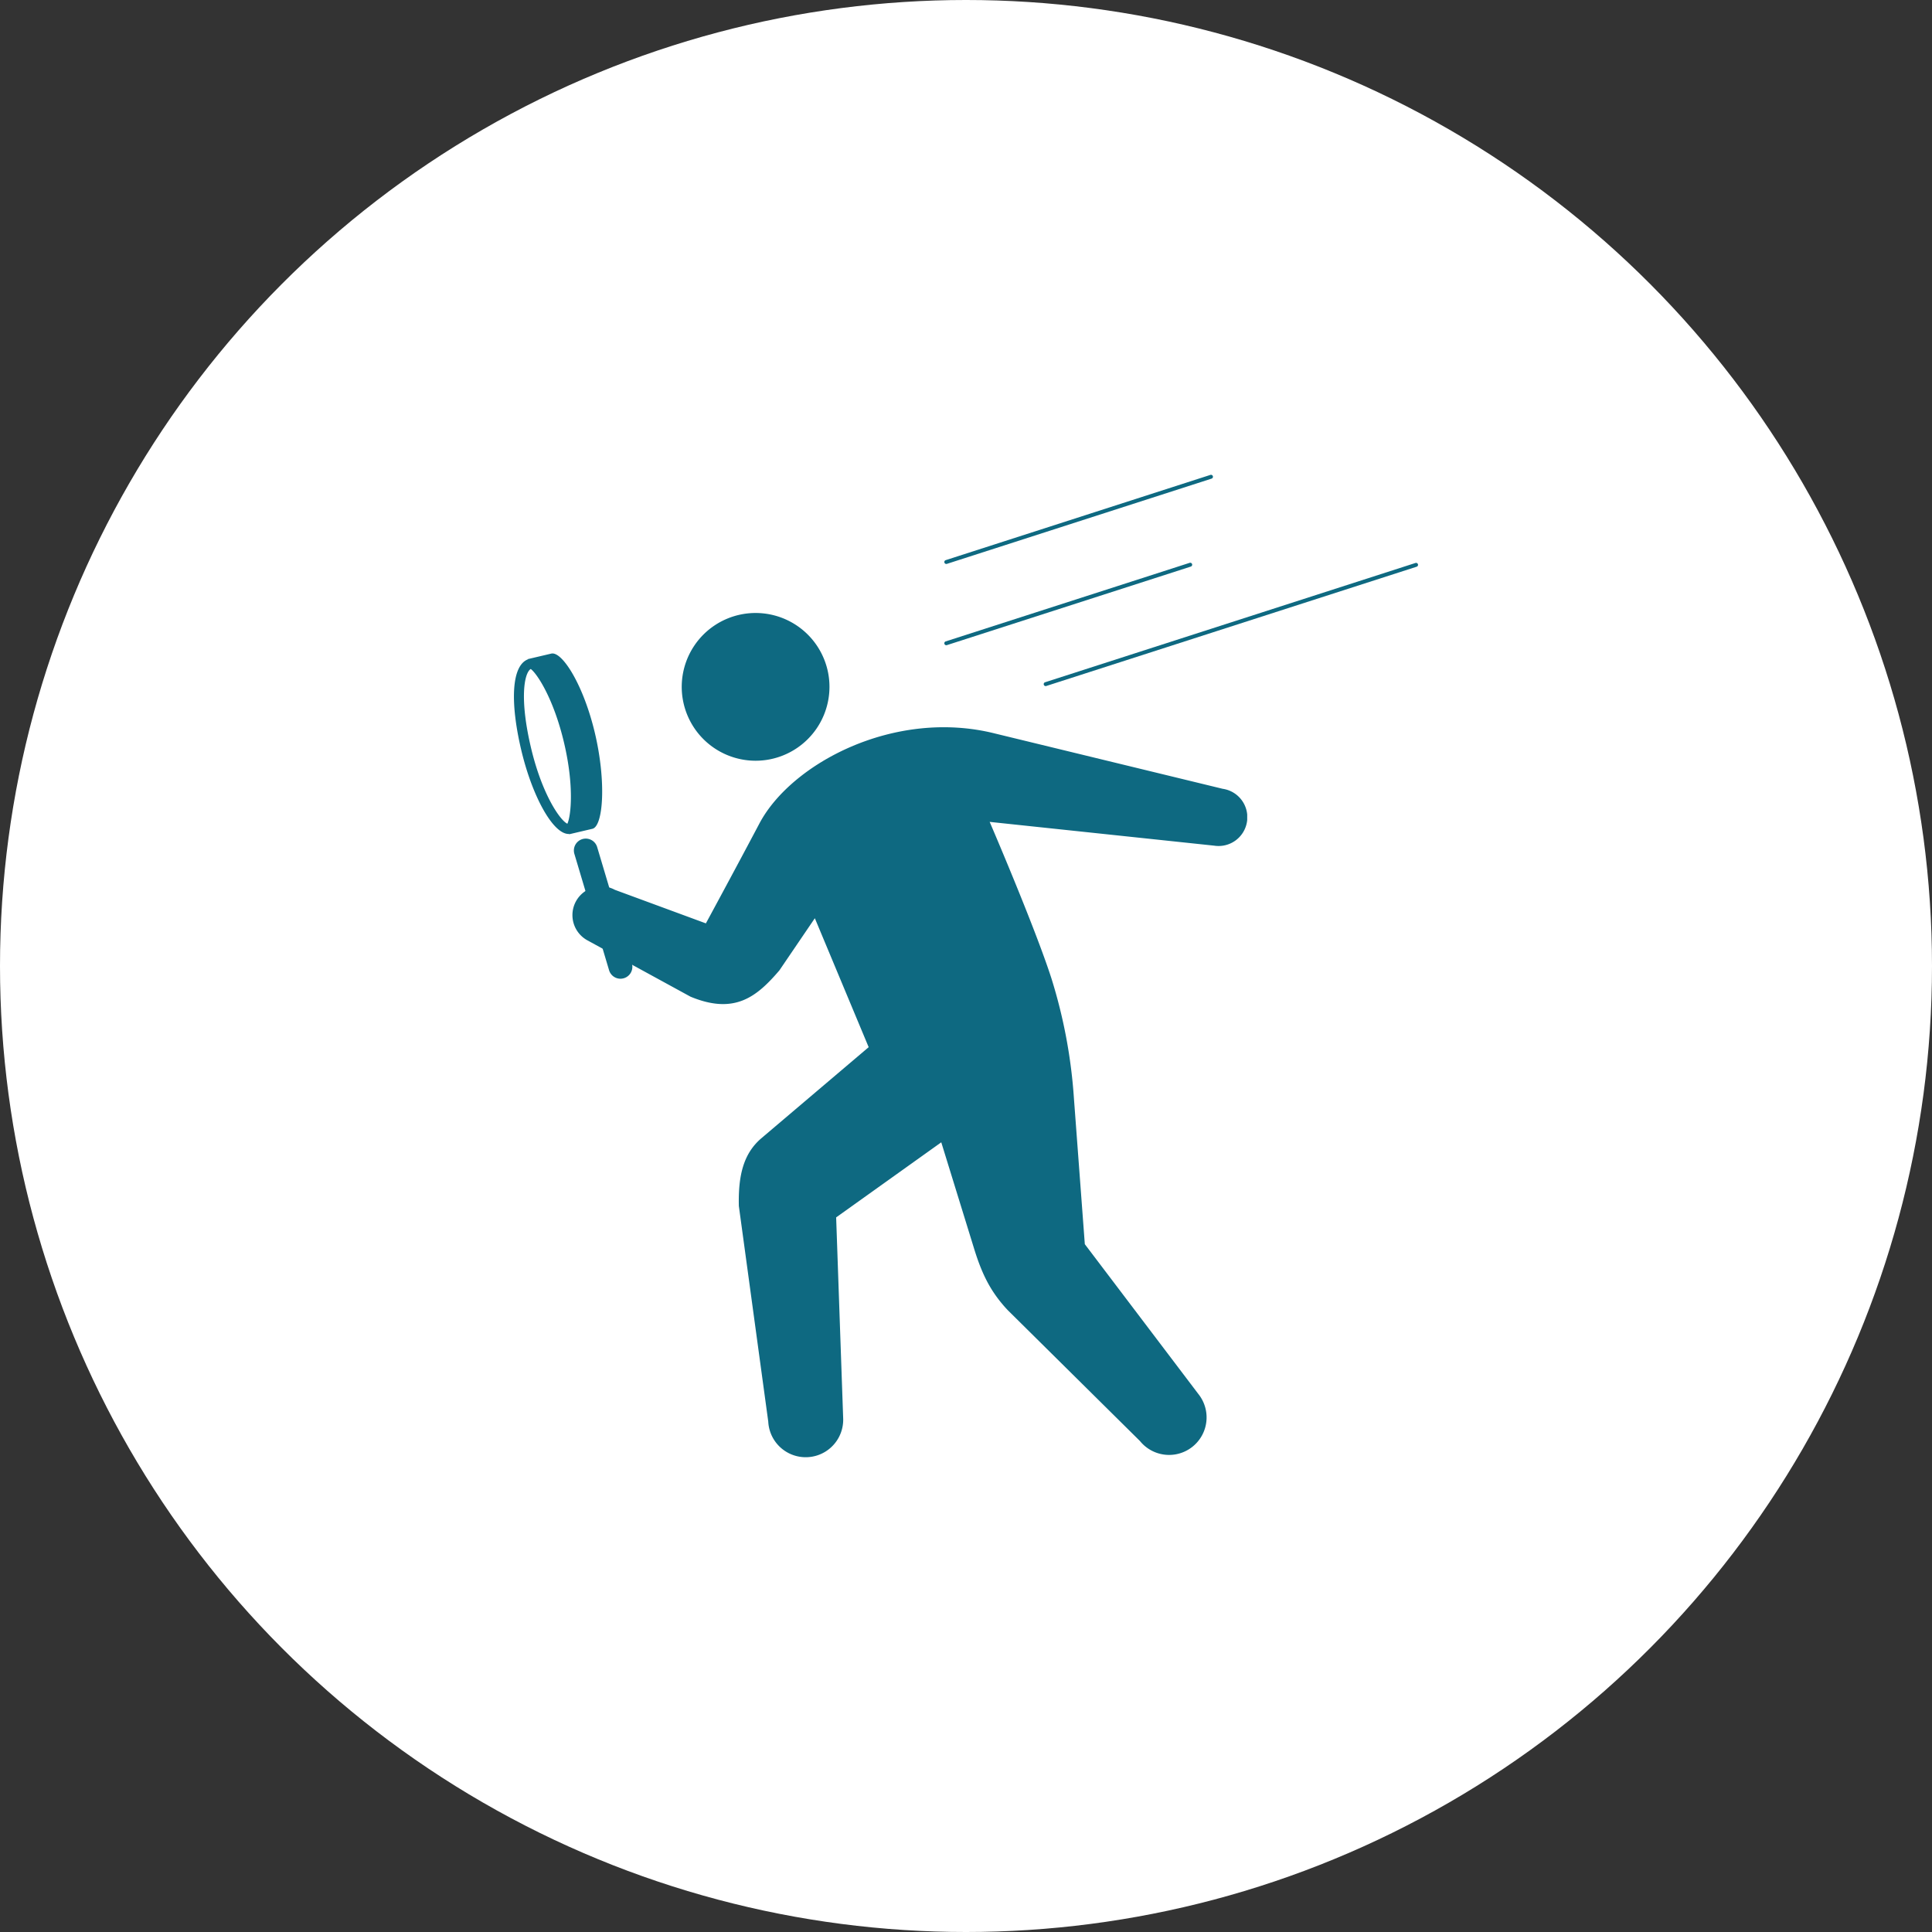
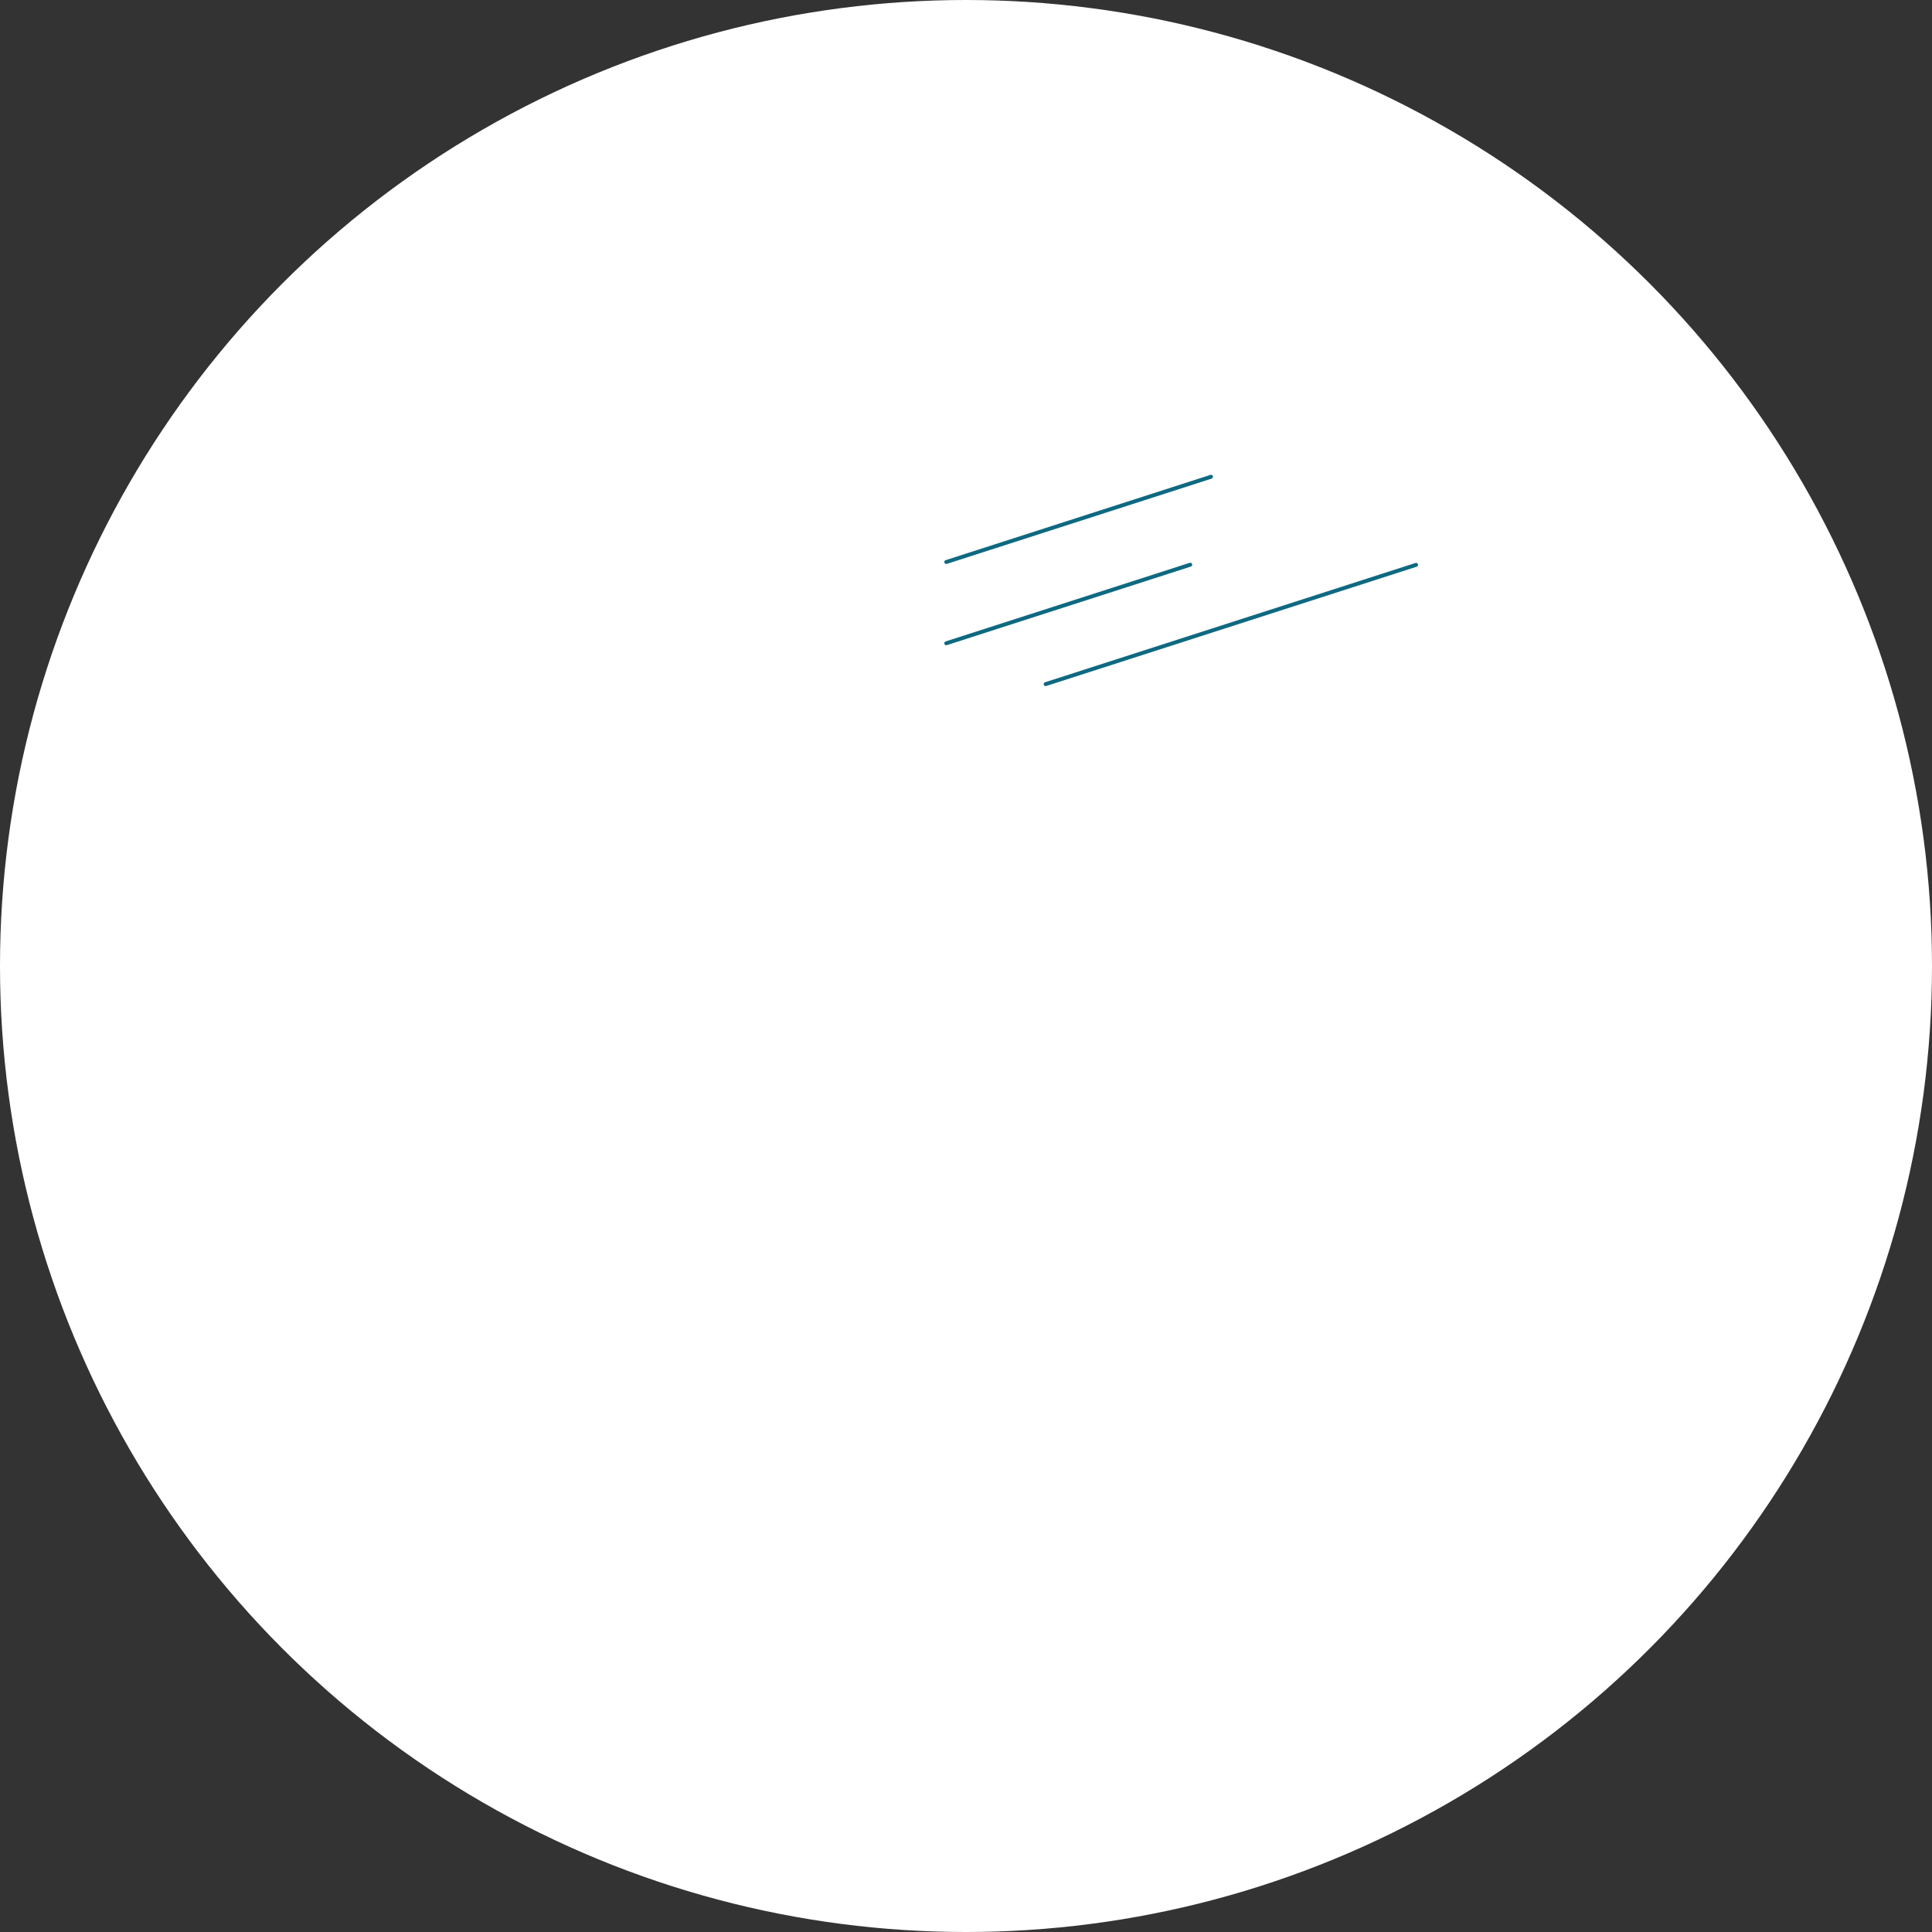
<svg xmlns="http://www.w3.org/2000/svg" width="374" height="374" viewBox="0 0 374 374">
  <rect x="0" y="0" width="374" height="374" fill="#333333" stroke="none" />
  <defs>
    <clipPath id="clip-path">
-       <rect id="長方形_771" data-name="長方形 771" width="141.947" height="163.434" fill="#0e6981" />
-     </clipPath>
+       </clipPath>
    <clipPath id="clip-path-2">
      <rect id="長方形_772" data-name="長方形 772" width="91.705" height="40.902" fill="#0e6981" />
    </clipPath>
  </defs>
  <g id="グループ_6211" data-name="グループ 6211" transform="translate(-1209 -12946.08)">
    <circle id="楕円形_37" data-name="楕円形 37" cx="187" cy="187" r="187" transform="translate(1209 12946.08)" fill="#fff" />
    <g id="グループ_637" data-name="グループ 637" transform="translate(-34.51 1532.76)">
      <g id="グループ_634" data-name="グループ 634" transform="translate(1343 11531.976)">
        <g id="グループ_633" data-name="グループ 633" clip-path="url(#clip-path)">
-           <path id="パス_9333" data-name="パス 9333" d="M128.856,144.108,106.9,115.136l-2.106-28.2a100,100,0,0,0-4.36-23.259C97.186,53.607,88.481,33.387,88.481,33.387l43.473,4.605a5.565,5.565,0,1,0,1.629-11.01L89.449,16.264C70.067,11.421,50.034,22.08,43.9,33.711,39.15,42.7,33.545,53.034,33.545,53.034L15.931,46.543a5.565,5.565,0,1,0-5.308,9.783l19.949,10.9c8.554,3.545,12.843,0,17.2-5.088l6.865-10.1L65.058,77,44.219,94.686c-3.373,2.934-4.43,7.078-4.292,13.063l5.692,41.727a7.257,7.257,0,0,0,14.5-.714l-1.357-38.811L79.111,95.415l6.217,20.137c1.535,5.062,3.153,8.615,6.624,12.329l25.62,25.36a7.258,7.258,0,0,0,11.284-9.132" transform="translate(3.611 7.058)" fill="#0e6981" />
+           <path id="パス_9333" data-name="パス 9333" d="M128.856,144.108,106.9,115.136l-2.106-28.2C97.186,53.607,88.481,33.387,88.481,33.387l43.473,4.605a5.565,5.565,0,1,0,1.629-11.01L89.449,16.264C70.067,11.421,50.034,22.08,43.9,33.711,39.15,42.7,33.545,53.034,33.545,53.034L15.931,46.543a5.565,5.565,0,1,0-5.308,9.783l19.949,10.9c8.554,3.545,12.843,0,17.2-5.088l6.865-10.1L65.058,77,44.219,94.686c-3.373,2.934-4.43,7.078-4.292,13.063l5.692,41.727a7.257,7.257,0,0,0,14.5-.714l-1.357-38.811L79.111,95.415l6.217,20.137c1.535,5.062,3.153,8.615,6.624,12.329l25.62,25.36a7.258,7.258,0,0,0,11.284-9.132" transform="translate(3.611 7.058)" fill="#0e6981" />
          <path id="パス_9334" data-name="パス 9334" d="M50.462,11.586A14.3,14.3,0,1,0,39.14,28.347,14.308,14.308,0,0,0,50.462,11.586" transform="translate(10.358 0)" fill="#0e6981" />
          <path id="パス_9335" data-name="パス 9335" d="M7.229,5.367,2.612,6.451a.922.922,0,0,1,.169,0C-.517,7.61-.75,14.815,1.388,23.924s6.269,16.62,9.369,16.354a1.025,1.025,0,0,1-.181.088l4.615-1.084c2.1-.5,2.7-9.09.5-18.454S9.335,4.874,7.229,5.367M3.275,23.482C1.1,14.235,1.931,9.188,3.248,8.341c1.225.887,4.451,5.765,6.463,14.335,1.974,8.4,1.322,14.143.633,15.626-1.388-.628-4.924-5.678-7.069-14.82" transform="translate(0 2.502)" fill="#0e6981" />
          <path id="パス_9336" data-name="パス 9336" d="M19.127,53.912a2.3,2.3,0,0,1-4.411,1.317L8,32.709a2.3,2.3,0,1,1,4.411-1.317Z" transform="translate(3.7 13.934)" fill="#0e6981" />
        </g>
      </g>
      <g id="グループ_636" data-name="グループ 636" transform="translate(1426.314 11505.231)">
        <g id="グループ_635" data-name="グループ 635" transform="translate(0 0)" clip-path="url(#clip-path-2)">
          <path id="パス_9337" data-name="パス 9337" d="M15.321,36.97,87.028,13.879a.38.38,0,0,0-.234-.723L15.087,36.249a.379.379,0,1,0,.234.722" transform="translate(4.415 3.913)" fill="#0e6981" />
          <path id="パス_9338" data-name="パス 9338" d="M.5,17.242,51.739.74a.378.378,0,1,0-.231-.72L.263,16.522a.378.378,0,1,0,.232.72" transform="translate(0 0.001)" fill="#0e6981" />
          <path id="パス_9339" data-name="パス 9339" d="M.5,29.067,47.719,13.86a.379.379,0,0,0-.234-.722L.263,28.346a.379.379,0,0,0,.232.722" transform="translate(0 3.907)" fill="#0e6981" />
        </g>
      </g>
    </g>
  </g>
</svg>